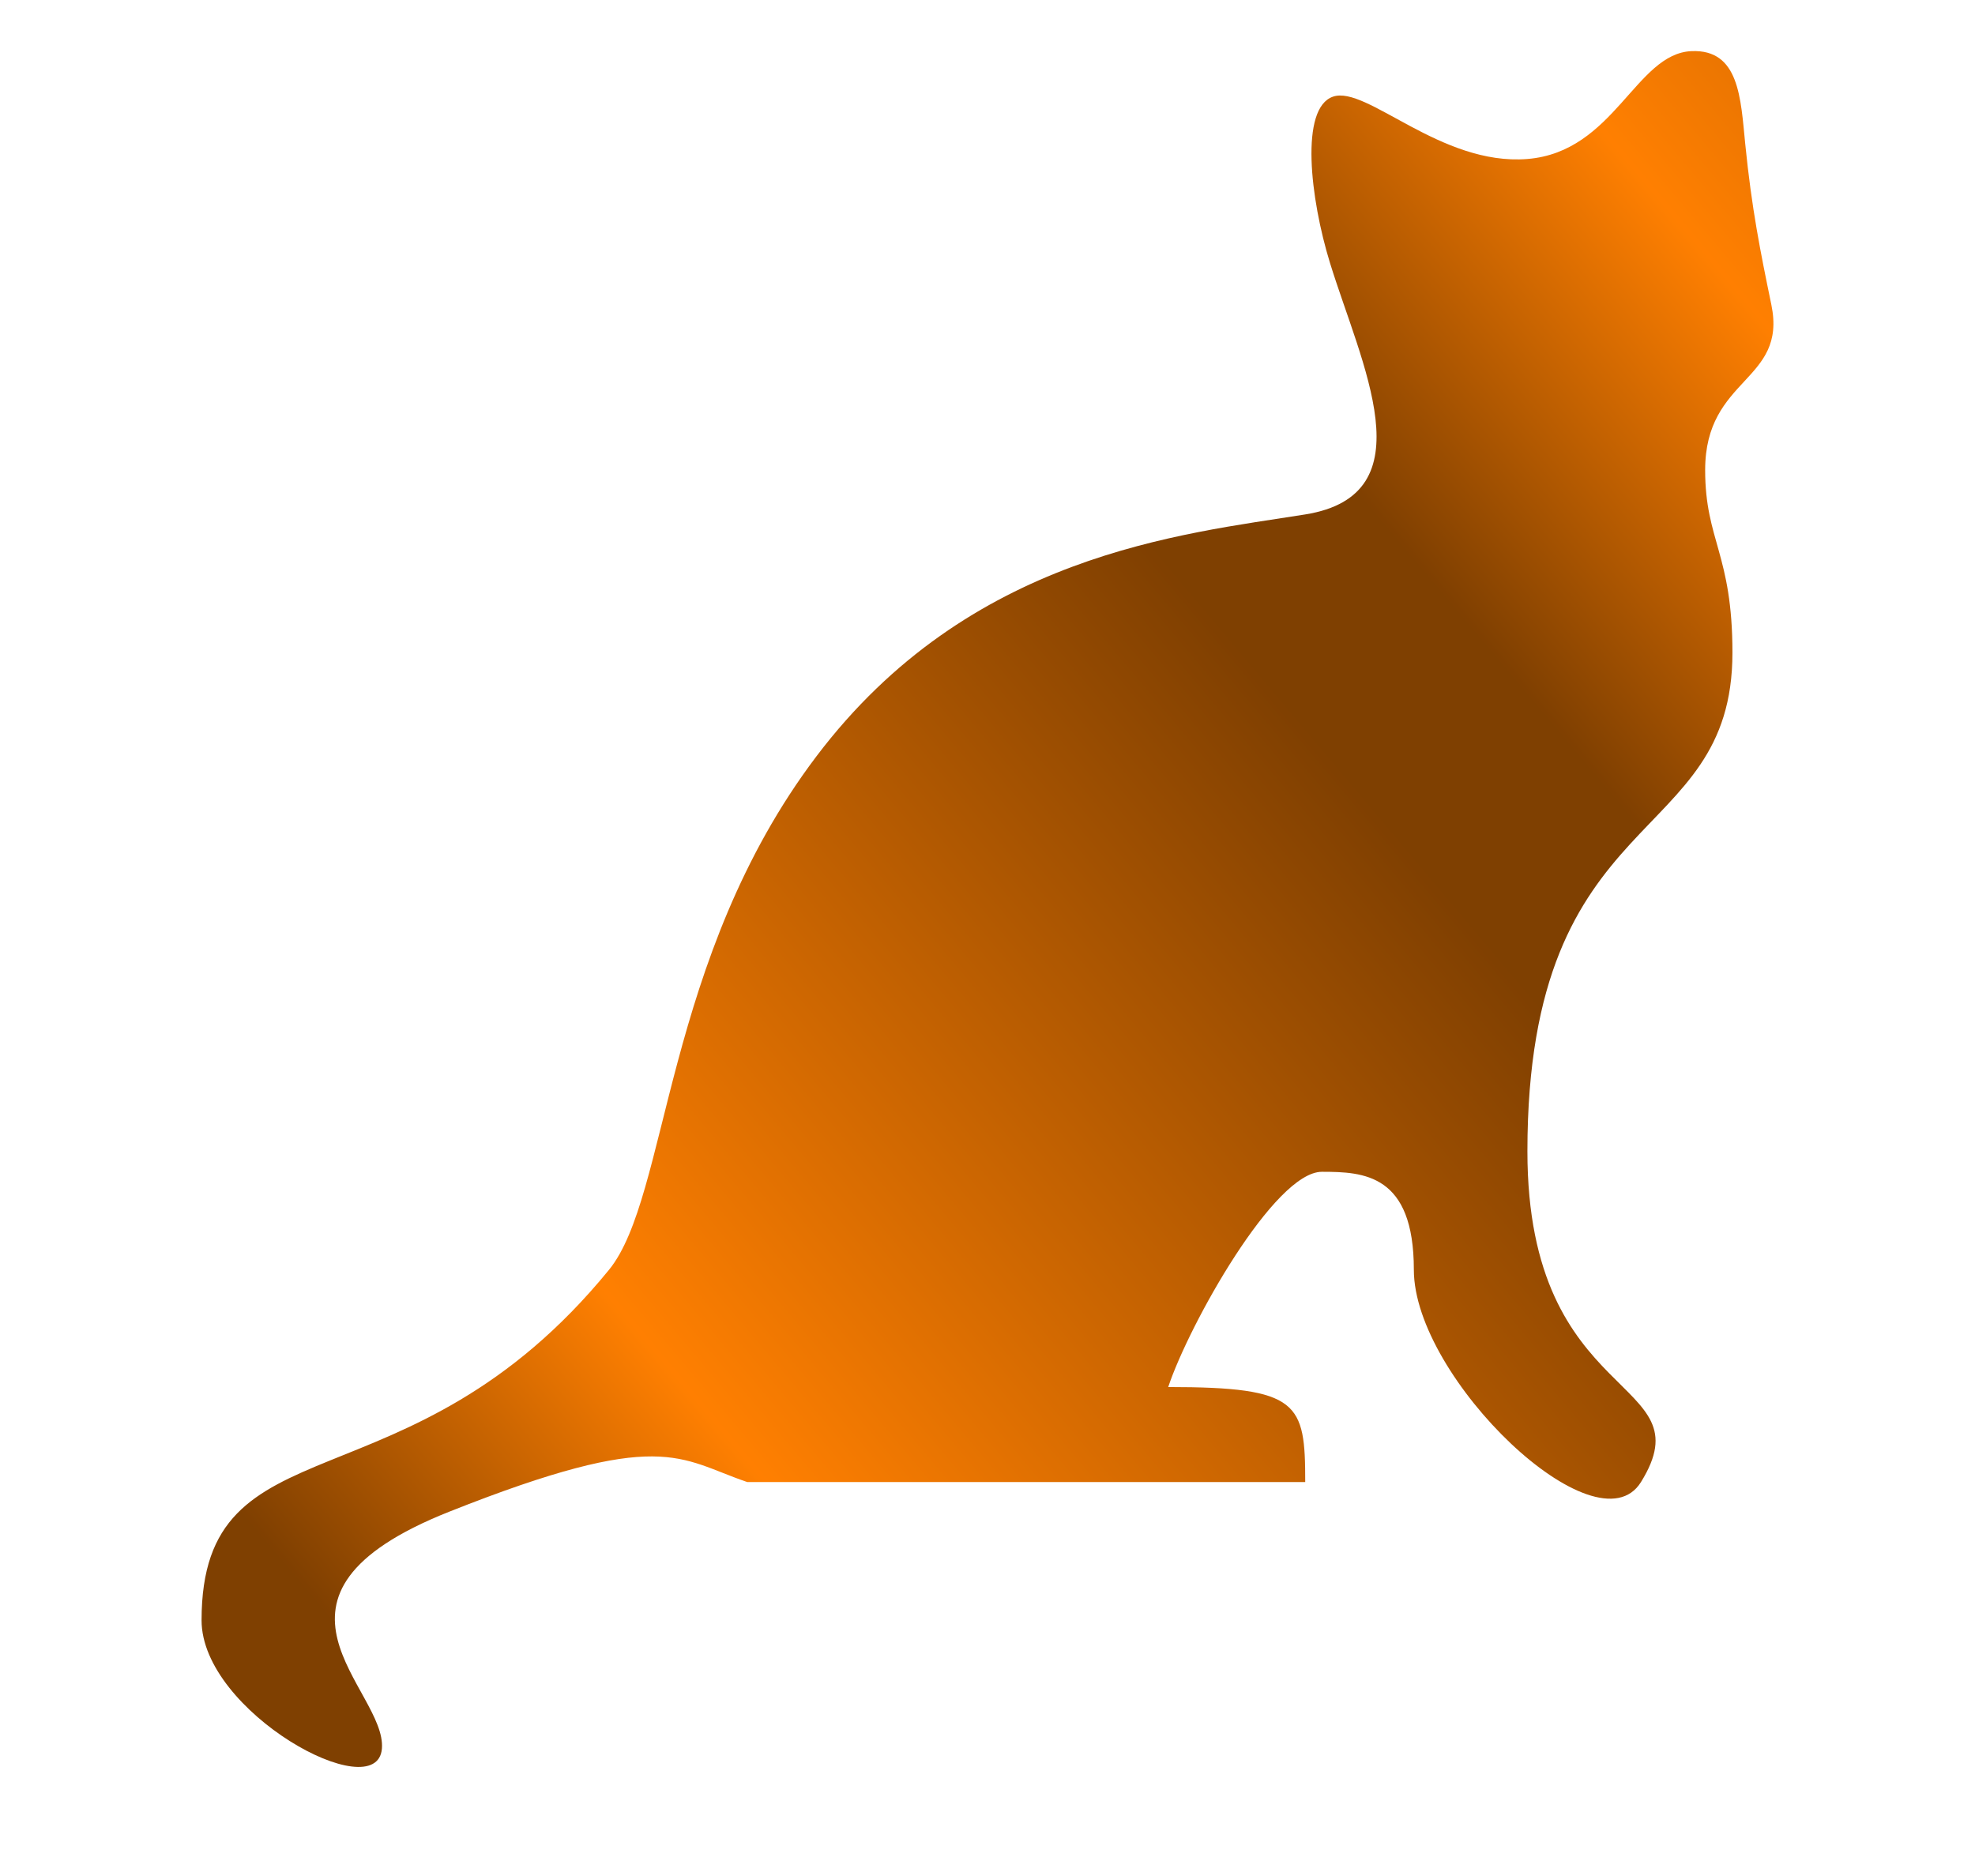
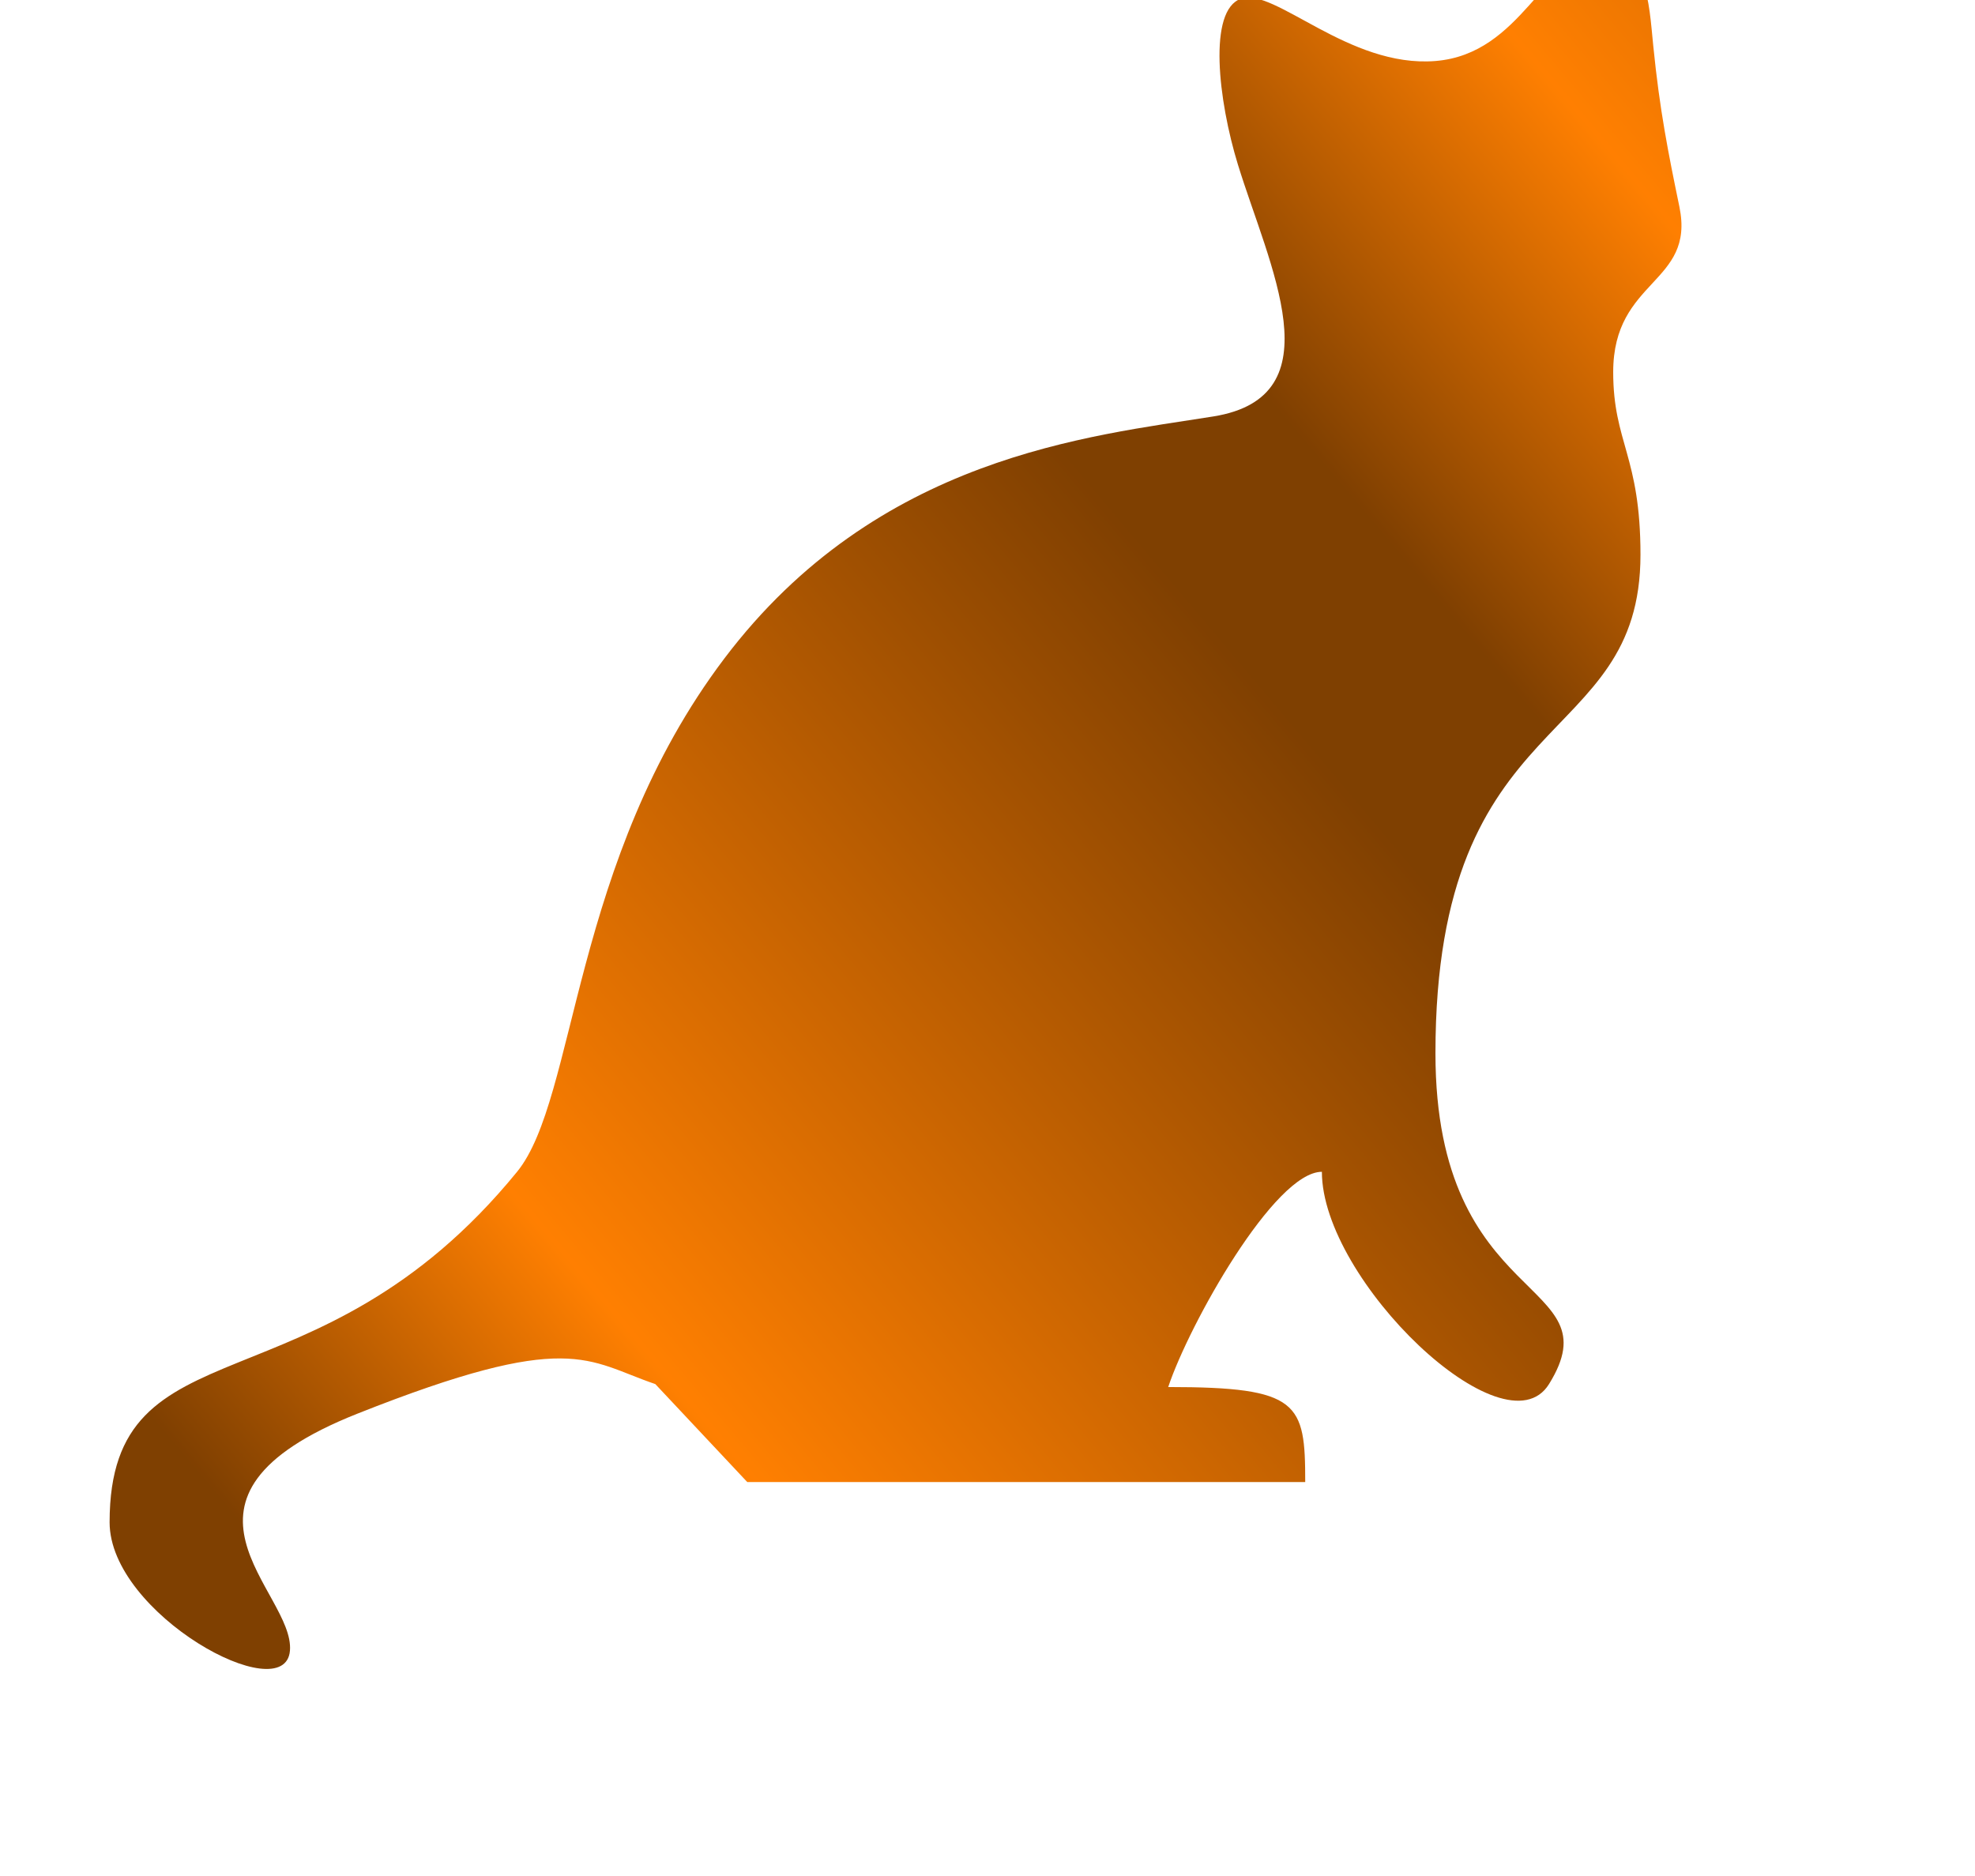
<svg xmlns="http://www.w3.org/2000/svg" width="400" height="380">
  <title>gradientyellowandbrowncat</title>
  <defs>
    <filter id="path1891_blur">
      <feGaussianBlur stdDeviation="0.8" />
    </filter>
    <linearGradient id="svg_15" x1="0" y1="1" x2="0.656" y2="0.371" spreadMethod="repeat">
      <stop stop-color="#7f3f00" stop-opacity="0.996" offset="0.02" />
      <stop stop-color="#7f3f00" stop-opacity="0.996" offset="0.148" />
      <stop stop-color="#ff7f00" stop-opacity="0.996" offset="0.426" />
    </linearGradient>
  </defs>
  <g>
    <title>Layer 1</title>
-     <path d="m151.349,300.205l113,0c0,-16.064 -1.147,-19.25 -27.75,-19.25c4.25,-12.75 21.525,-43.597 31.125,-43.597c8.493,0 18.625,0.468 18.625,19.847c0,22 37.023,57.47 46,43c13.379,-21.566 -23,-14.99 -23,-67c0,-71.154 41.525,-61.024 41.525,-101c0,-20 -5.525,-22.701 -5.525,-37c0,-18.898 16.648,-17.801 13.409,-33.47c-2.237,-10.823 -3.988,-19.503 -5.293,-32.591c-0.925,-9.287 -1.22,-19.184 -10.866,-18.787c-11.334,0.468 -15.634,20.417 -33.25,21.847c-17.58,1.427 -32.571,-14.967 -39.375,-12.625c-6.747,2.322 -4.625,20.625 -0.625,33.625c6.287,20.432 20,47 -5,51c-25,4 -68,8 -99,49c-31,41 -29.856,89.116 -42,104c-40.758,49.95 -82.525,29.441 -82.525,71c0,18.605 35.525,38 36.525,26c1,-12 -29.485,-30.879 13.646,-48c43.132,-17.122 46.443,-10.728 60.353,-6z" id="path1891" stroke-width="1px" fill-rule="evenodd" fill="url(#svg_15)" filter="url(#path1891_blur)" />
+     <path d="m151.349,300.205l113,0c0,-16.064 -1.147,-19.25 -27.75,-19.25c4.25,-12.75 21.525,-43.597 31.125,-43.597c0,22 37.023,57.47 46,43c13.379,-21.566 -23,-14.99 -23,-67c0,-71.154 41.525,-61.024 41.525,-101c0,-20 -5.525,-22.701 -5.525,-37c0,-18.898 16.648,-17.801 13.409,-33.47c-2.237,-10.823 -3.988,-19.503 -5.293,-32.591c-0.925,-9.287 -1.22,-19.184 -10.866,-18.787c-11.334,0.468 -15.634,20.417 -33.25,21.847c-17.58,1.427 -32.571,-14.967 -39.375,-12.625c-6.747,2.322 -4.625,20.625 -0.625,33.625c6.287,20.432 20,47 -5,51c-25,4 -68,8 -99,49c-31,41 -29.856,89.116 -42,104c-40.758,49.95 -82.525,29.441 -82.525,71c0,18.605 35.525,38 36.525,26c1,-12 -29.485,-30.879 13.646,-48c43.132,-17.122 46.443,-10.728 60.353,-6z" id="path1891" stroke-width="1px" fill-rule="evenodd" fill="url(#svg_15)" filter="url(#path1891_blur)" />
  </g>
</svg>